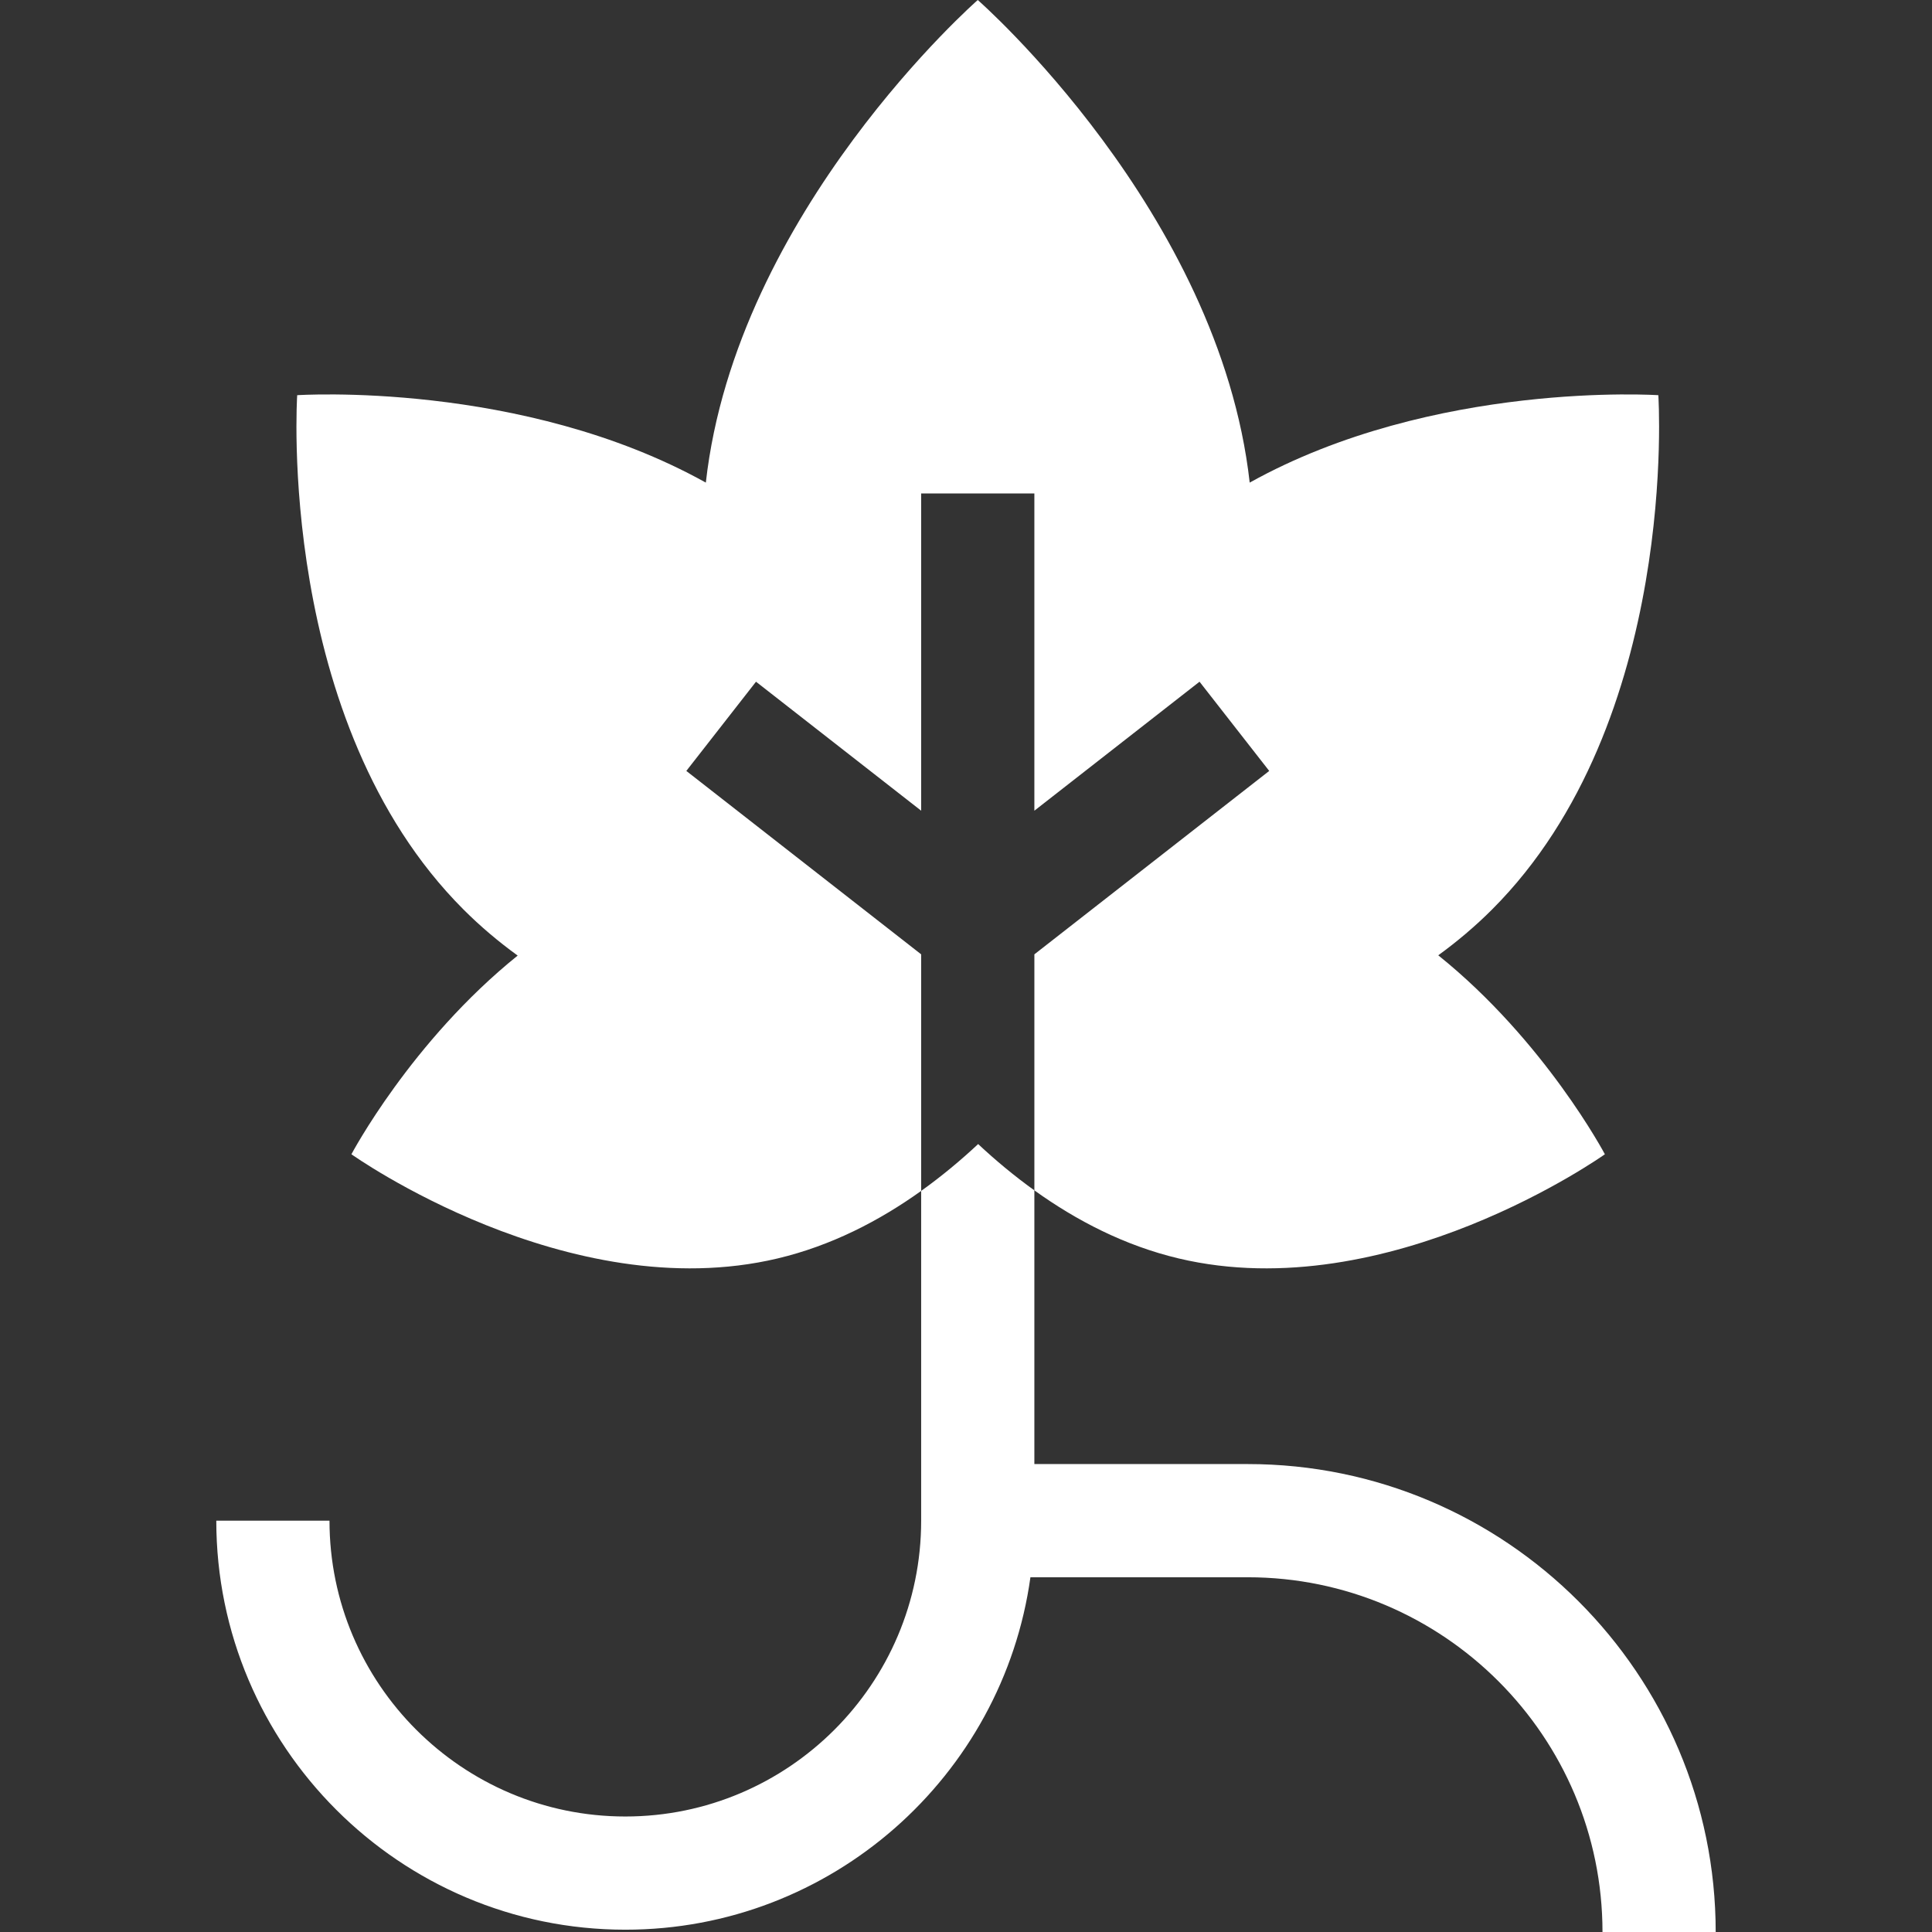
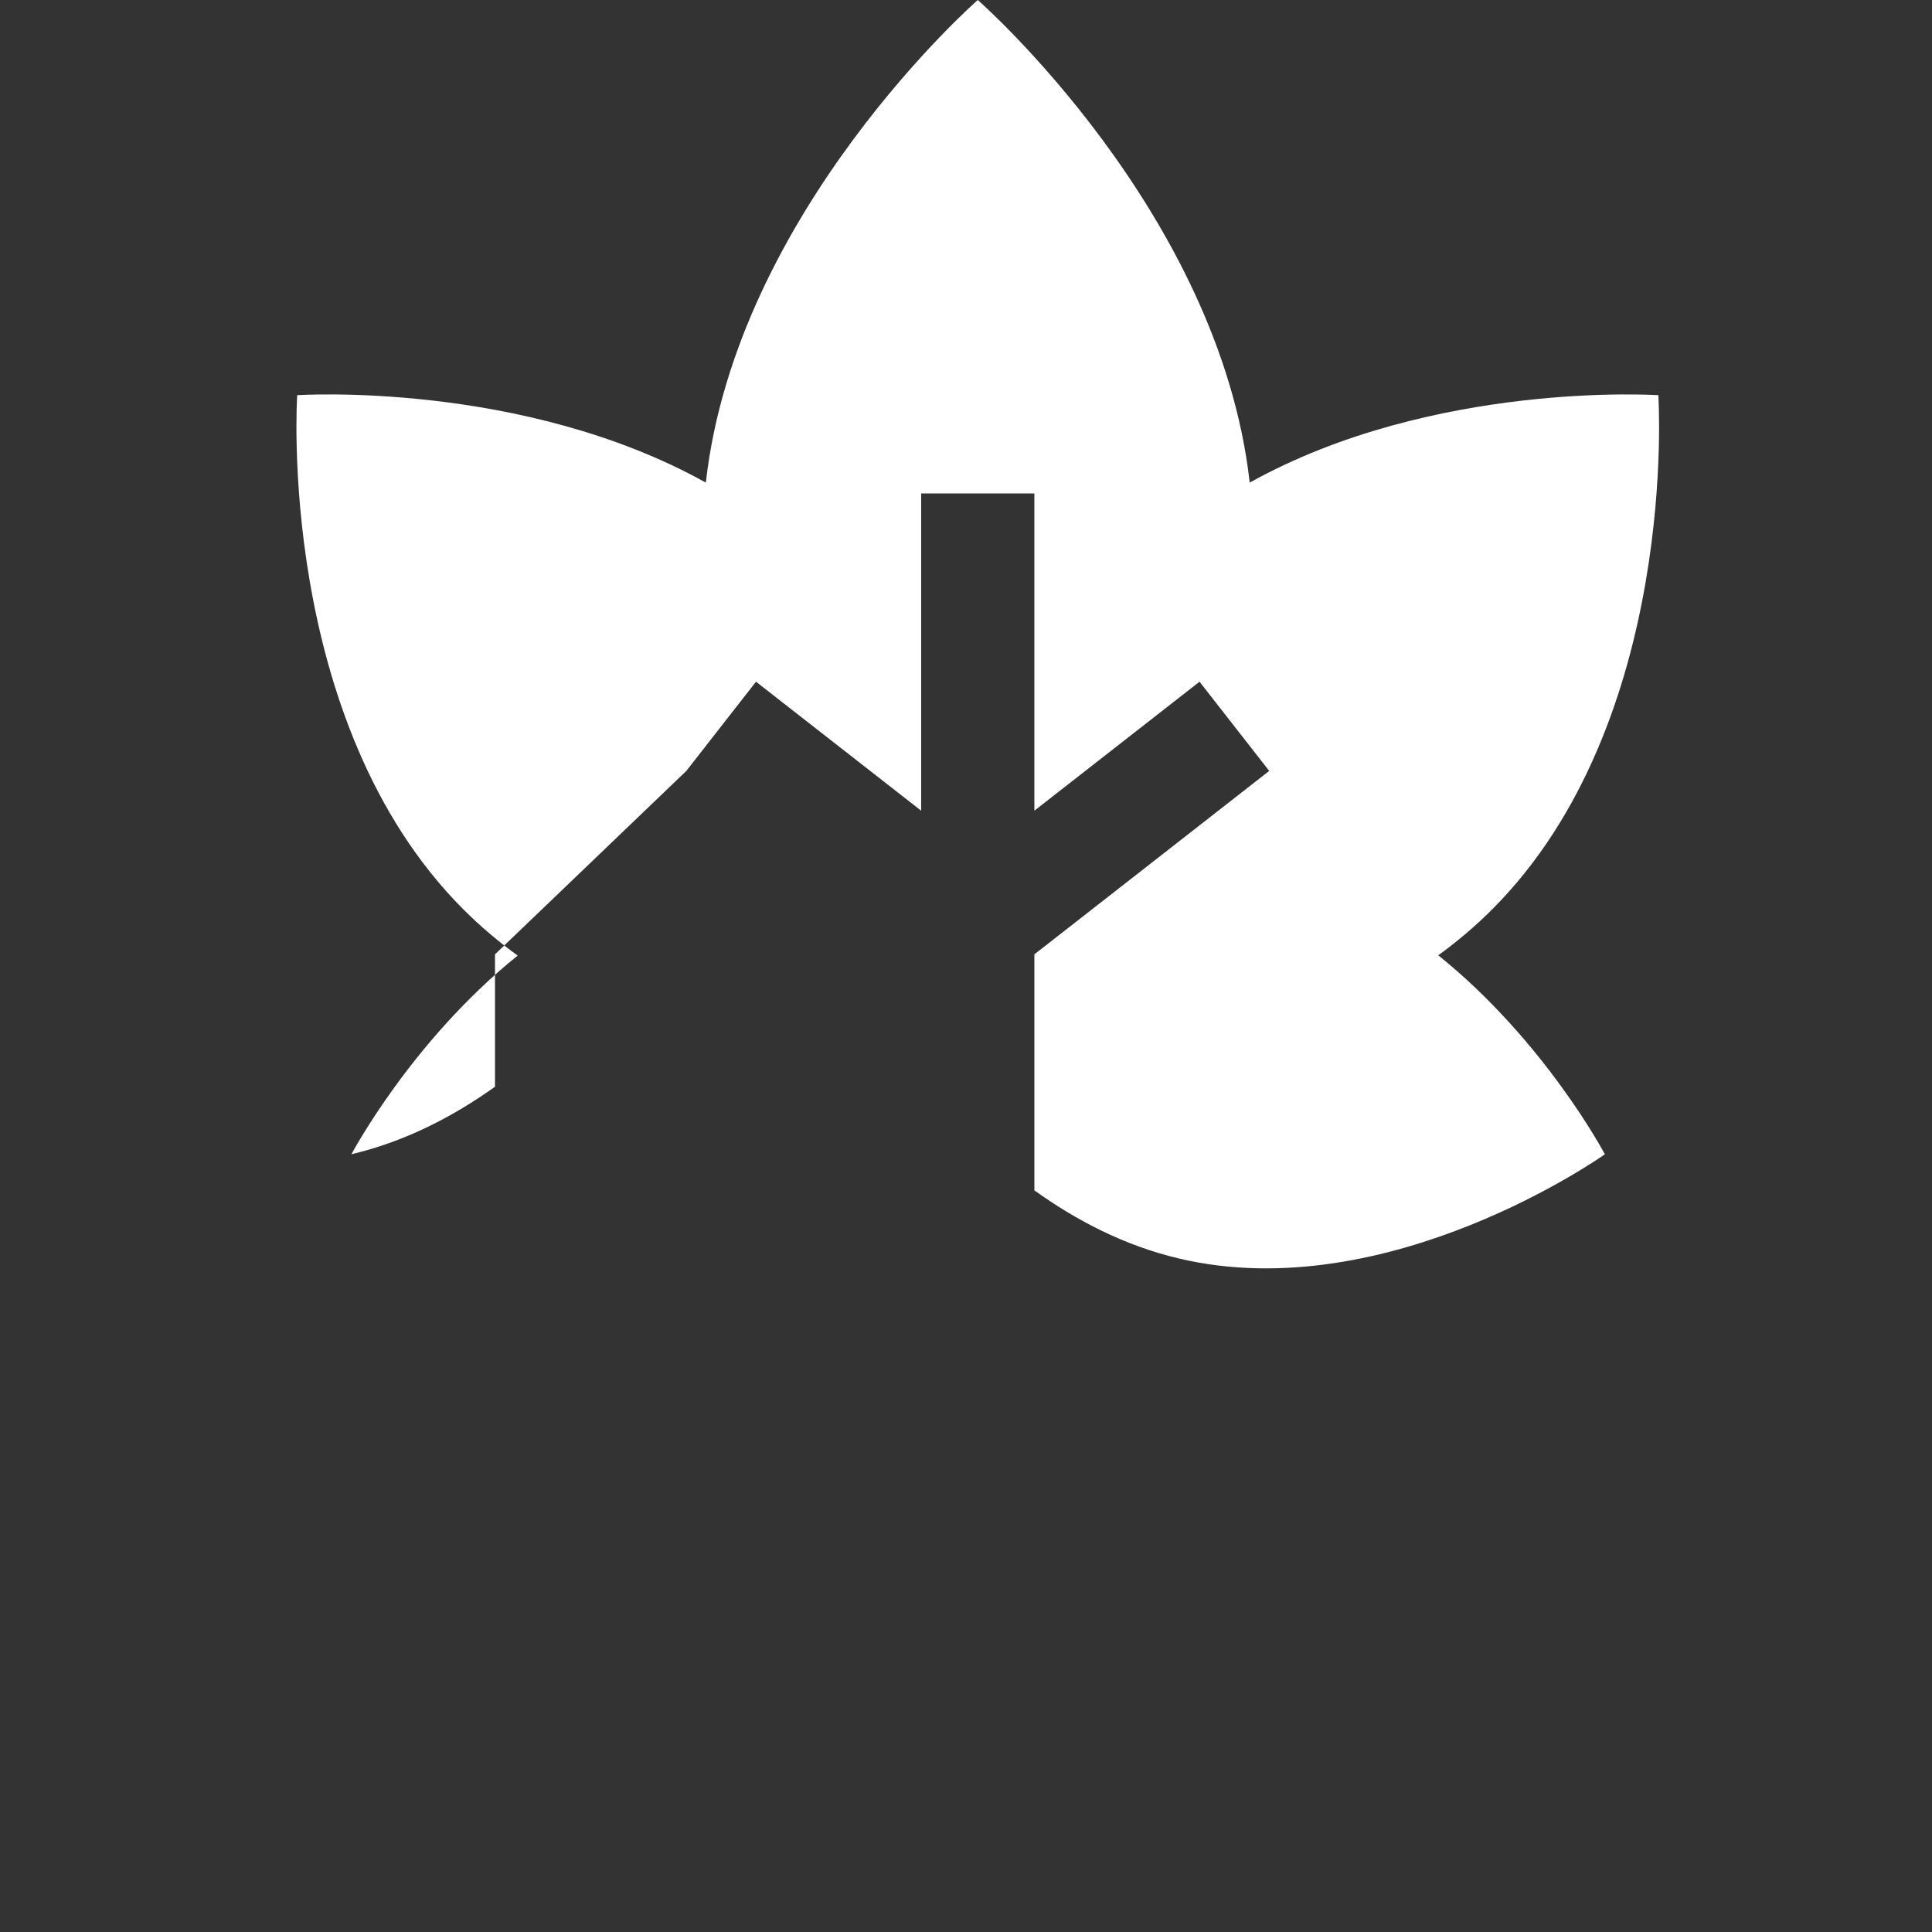
<svg xmlns="http://www.w3.org/2000/svg" class="" xml:space="preserve" style="enable-background:new 0 0 512 512" viewBox="0 0 512 512" y="0" x="0" height="512" width="512" version="1.1">
  <rect x="0" y="0" width="512" height="512" fill="#333333" stroke="none" />
  <g>
-     <path class="" data-original="#000000" opacity="1" fill="#ffffff" d="m181.883 204.304 18.466-23.644 43.769 34.185v-84.071h30v84.071l43.77-34.185 18.467 23.644-62.236 48.608v62.548c11.13 7.995 23.933 14.646 38.252 18.043 55.626 13.196 112.938-27.611 112.938-27.611s-15.85-29.979-44.154-52.728c4.989-3.629 9.774-7.656 14.258-12.14 49.804-49.804 44.064-136.294 44.064-136.294s-59.561-3.95-108.293 23.167C323.14 56.053 259.118 0 259.118 0s-64.022 56.053-72.065 127.896C138.322 100.779 78.76 104.729 78.76 104.729s-5.741 86.49 44.064 136.294c4.516 4.516 9.336 8.569 14.363 12.217-28.243 22.74-44.057 52.651-44.057 52.651s57.313 40.808 112.939 27.611c14.233-3.377 26.966-9.969 38.049-17.9V252.91z" />
-     <path class="" data-original="#000000" opacity="1" fill="#ffffff" d="M330.669 387.992h-56.552V315.46c-5.36-3.85-10.337-8.008-14.899-12.272-4.619 4.318-9.665 8.525-15.101 12.415v87.389c0 43.229-35.169 78.398-78.398 78.398s-78.398-35.169-78.398-78.398h-30c0 59.771 48.627 108.398 108.398 108.398 54.682 0 100.028-40.702 107.355-93.398h57.594c51.837 0 94.009 42.172 94.009 94.008h30c.001-68.378-55.629-124.008-124.008-124.008z" />
+     <path class="" data-original="#000000" opacity="1" fill="#ffffff" d="m181.883 204.304 18.466-23.644 43.769 34.185v-84.071h30v84.071l43.77-34.185 18.467 23.644-62.236 48.608v62.548c11.13 7.995 23.933 14.646 38.252 18.043 55.626 13.196 112.938-27.611 112.938-27.611s-15.85-29.979-44.154-52.728c4.989-3.629 9.774-7.656 14.258-12.14 49.804-49.804 44.064-136.294 44.064-136.294s-59.561-3.95-108.293 23.167C323.14 56.053 259.118 0 259.118 0s-64.022 56.053-72.065 127.896C138.322 100.779 78.76 104.729 78.76 104.729s-5.741 86.49 44.064 136.294c4.516 4.516 9.336 8.569 14.363 12.217-28.243 22.74-44.057 52.651-44.057 52.651c14.233-3.377 26.966-9.969 38.049-17.9V252.91z" />
  </g>
</svg>